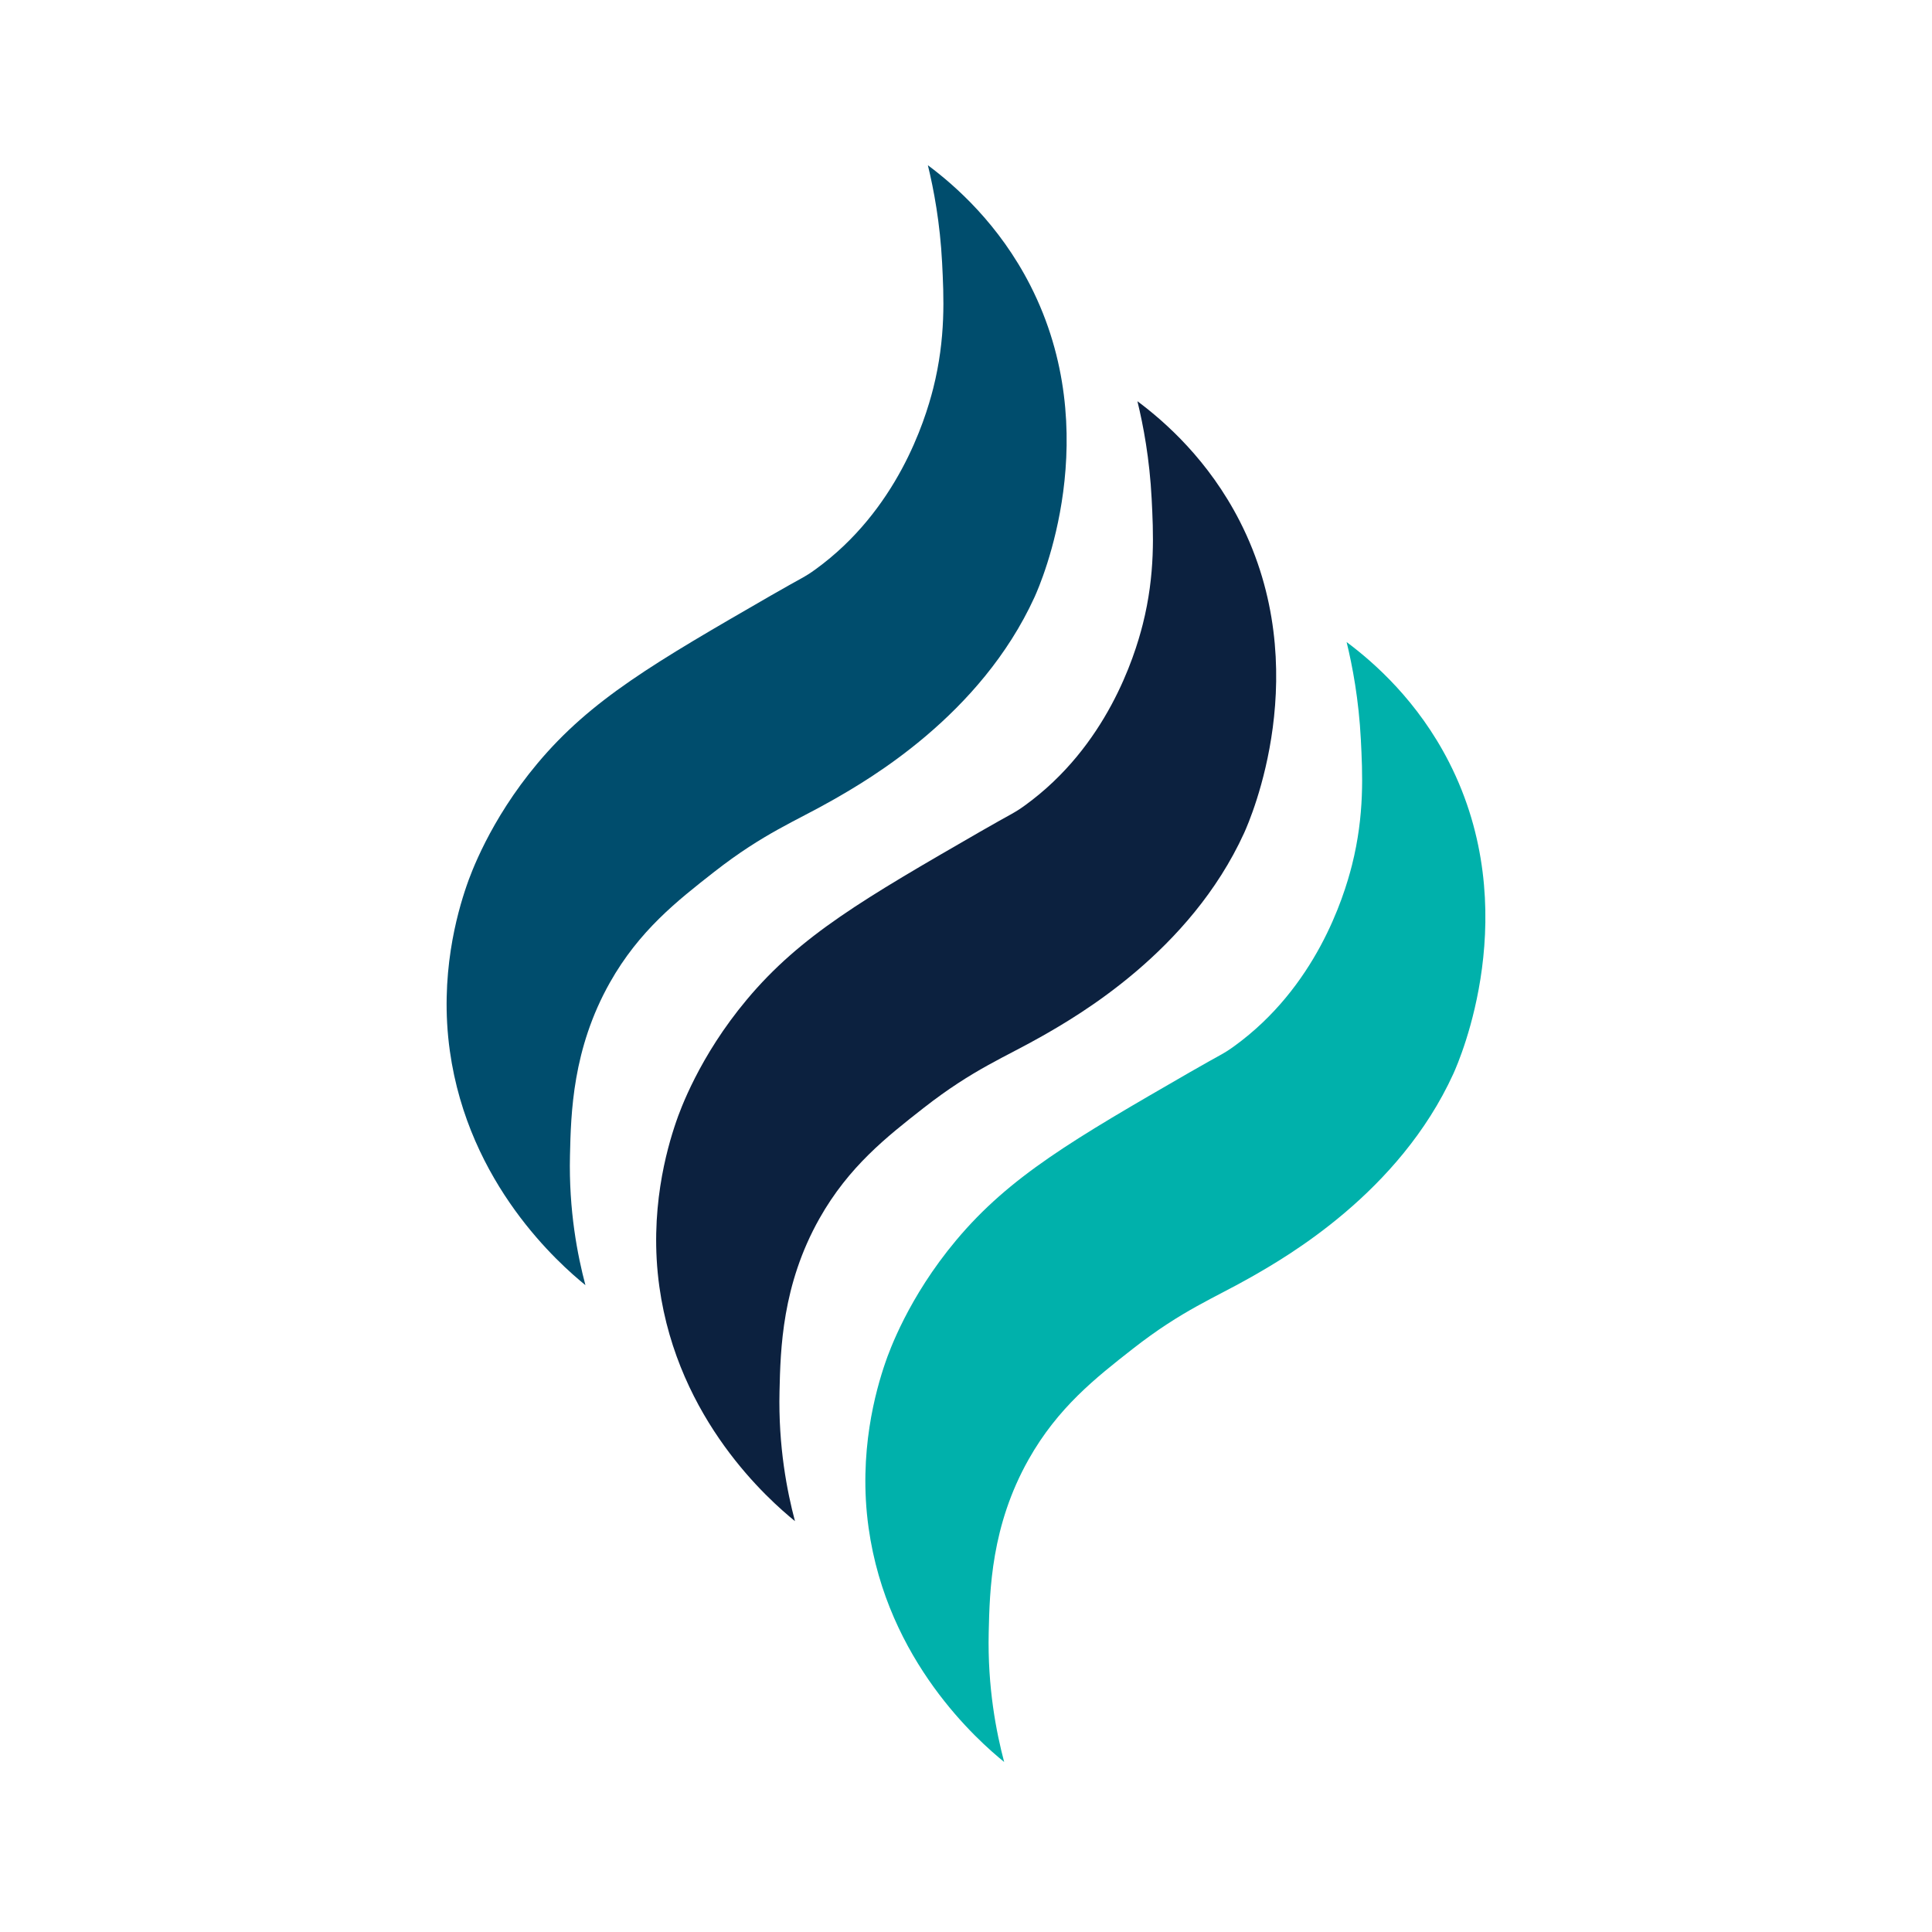
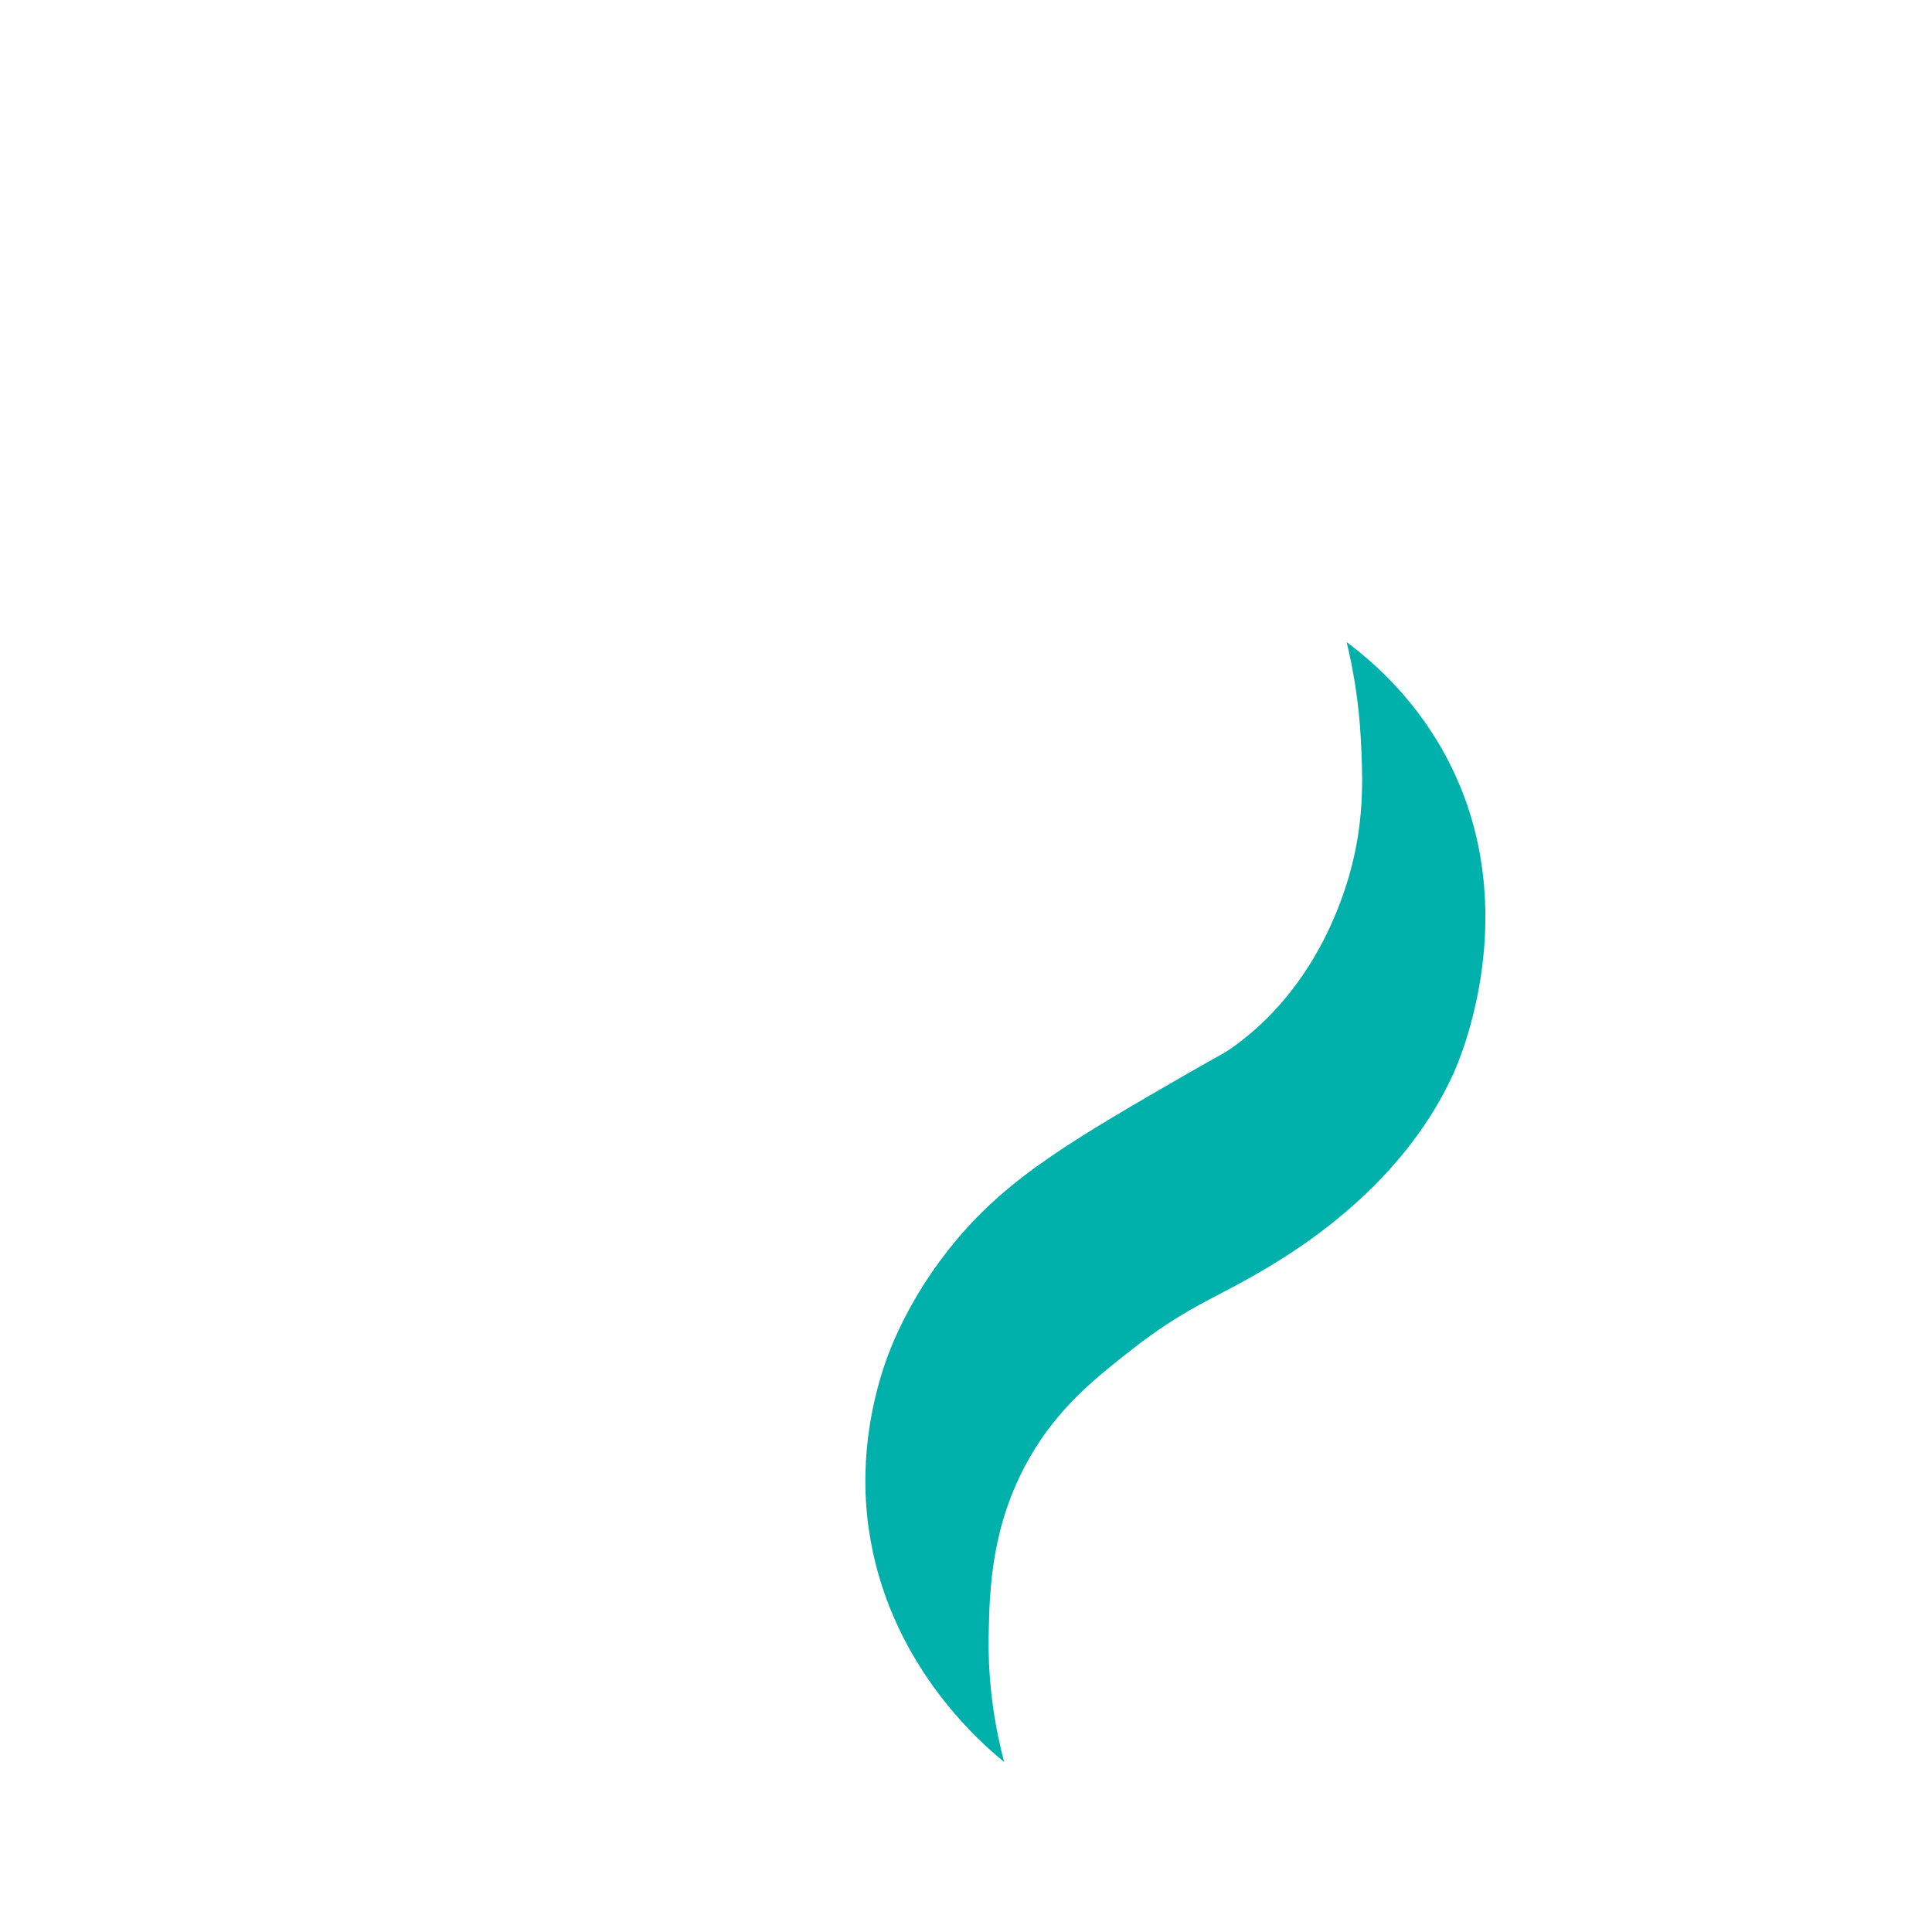
<svg xmlns="http://www.w3.org/2000/svg" version="1.1" id="Layer_1" x="0px" y="0px" viewBox="0 0 500 500" style="enable-background:new 0 0 500 500;" xml:space="preserve">
  <g>
-     <path style="fill:#004D6D;" d="M240.127,42.76c7.2,5.37,18.45,15.3,26.52,31.11c19.59,38.41,2.75,77.01,1.1,80.64   c-14.02,30.71-43.2,47.39-52.17,52.51c-9.55,5.46-17.94,8.6-30.78,18.65c-9.58,7.5-19.38,15.18-26.96,28.62   c-9.69,17.2-10.08,33.8-10.33,44.76c-0.33,14.26,1.97,25.91,4,33.55c-6.68-5.45-30.26-26.05-35.09-60.63   c-2.73-19.53,1.9-35.63,4.33-42.71c0.99-2.89,5.94-16.88,18.32-31.66c13.91-16.62,30.44-26.16,60.38-43.44   c8.46-4.88,8.66-4.68,11.6-6.81c21.08-15.27,28.31-38.3,30.47-46.85c3.29-13.03,2.74-23.83,2.3-32.49   c-0.53-10.36-2.16-18.98-3.68-25.22L240.127,42.76z" />
-     <path style="fill:#0C213F;" d="M294.357,103.83c7.2,5.37,18.45,15.3,26.52,31.11c19.59,38.41,2.75,77.01,1.1,80.64   c-14.02,30.71-43.2,47.39-52.17,52.51c-9.55,5.46-17.94,8.6-30.78,18.65c-9.58,7.5-19.38,15.18-26.96,28.62   c-9.69,17.2-10.08,33.8-10.33,44.76c-0.33,14.26,1.97,25.91,4,33.55c-6.68-5.45-30.26-26.05-35.09-60.63   c-2.73-19.53,1.9-35.63,4.33-42.71c0.99-2.89,5.94-16.88,18.32-31.66c13.91-16.62,30.44-26.16,60.38-43.44   c8.46-4.88,8.66-4.68,11.6-6.81c21.08-15.27,28.31-38.3,30.47-46.85c3.29-13.03,2.74-23.83,2.3-32.49   c-0.53-10.36-2.16-18.98-3.68-25.22L294.357,103.83z" />
    <path style="fill:#00B1AB;" d="M348.497,166.16c7.2,5.37,18.45,15.3,26.52,31.11c19.59,38.41,2.75,77.01,1.1,80.64   c-14.02,30.71-43.2,47.39-52.17,52.51c-9.55,5.46-17.94,8.6-30.78,18.65c-9.58,7.5-19.38,15.18-26.96,28.62   c-9.69,17.2-10.08,33.8-10.33,44.76c-0.33,14.26,1.97,25.91,4,33.55c-6.68-5.45-30.26-26.05-35.09-60.63   c-2.73-19.53,1.9-35.63,4.33-42.71c0.99-2.89,5.94-16.88,18.32-31.66c13.91-16.62,30.44-26.16,60.38-43.44   c8.46-4.88,8.66-4.68,11.6-6.81c21.08-15.27,28.31-38.3,30.47-46.85c3.29-13.03,2.74-23.83,2.3-32.49   c-0.53-10.36-2.16-18.98-3.68-25.22L348.497,166.16z" />
  </g>
</svg>